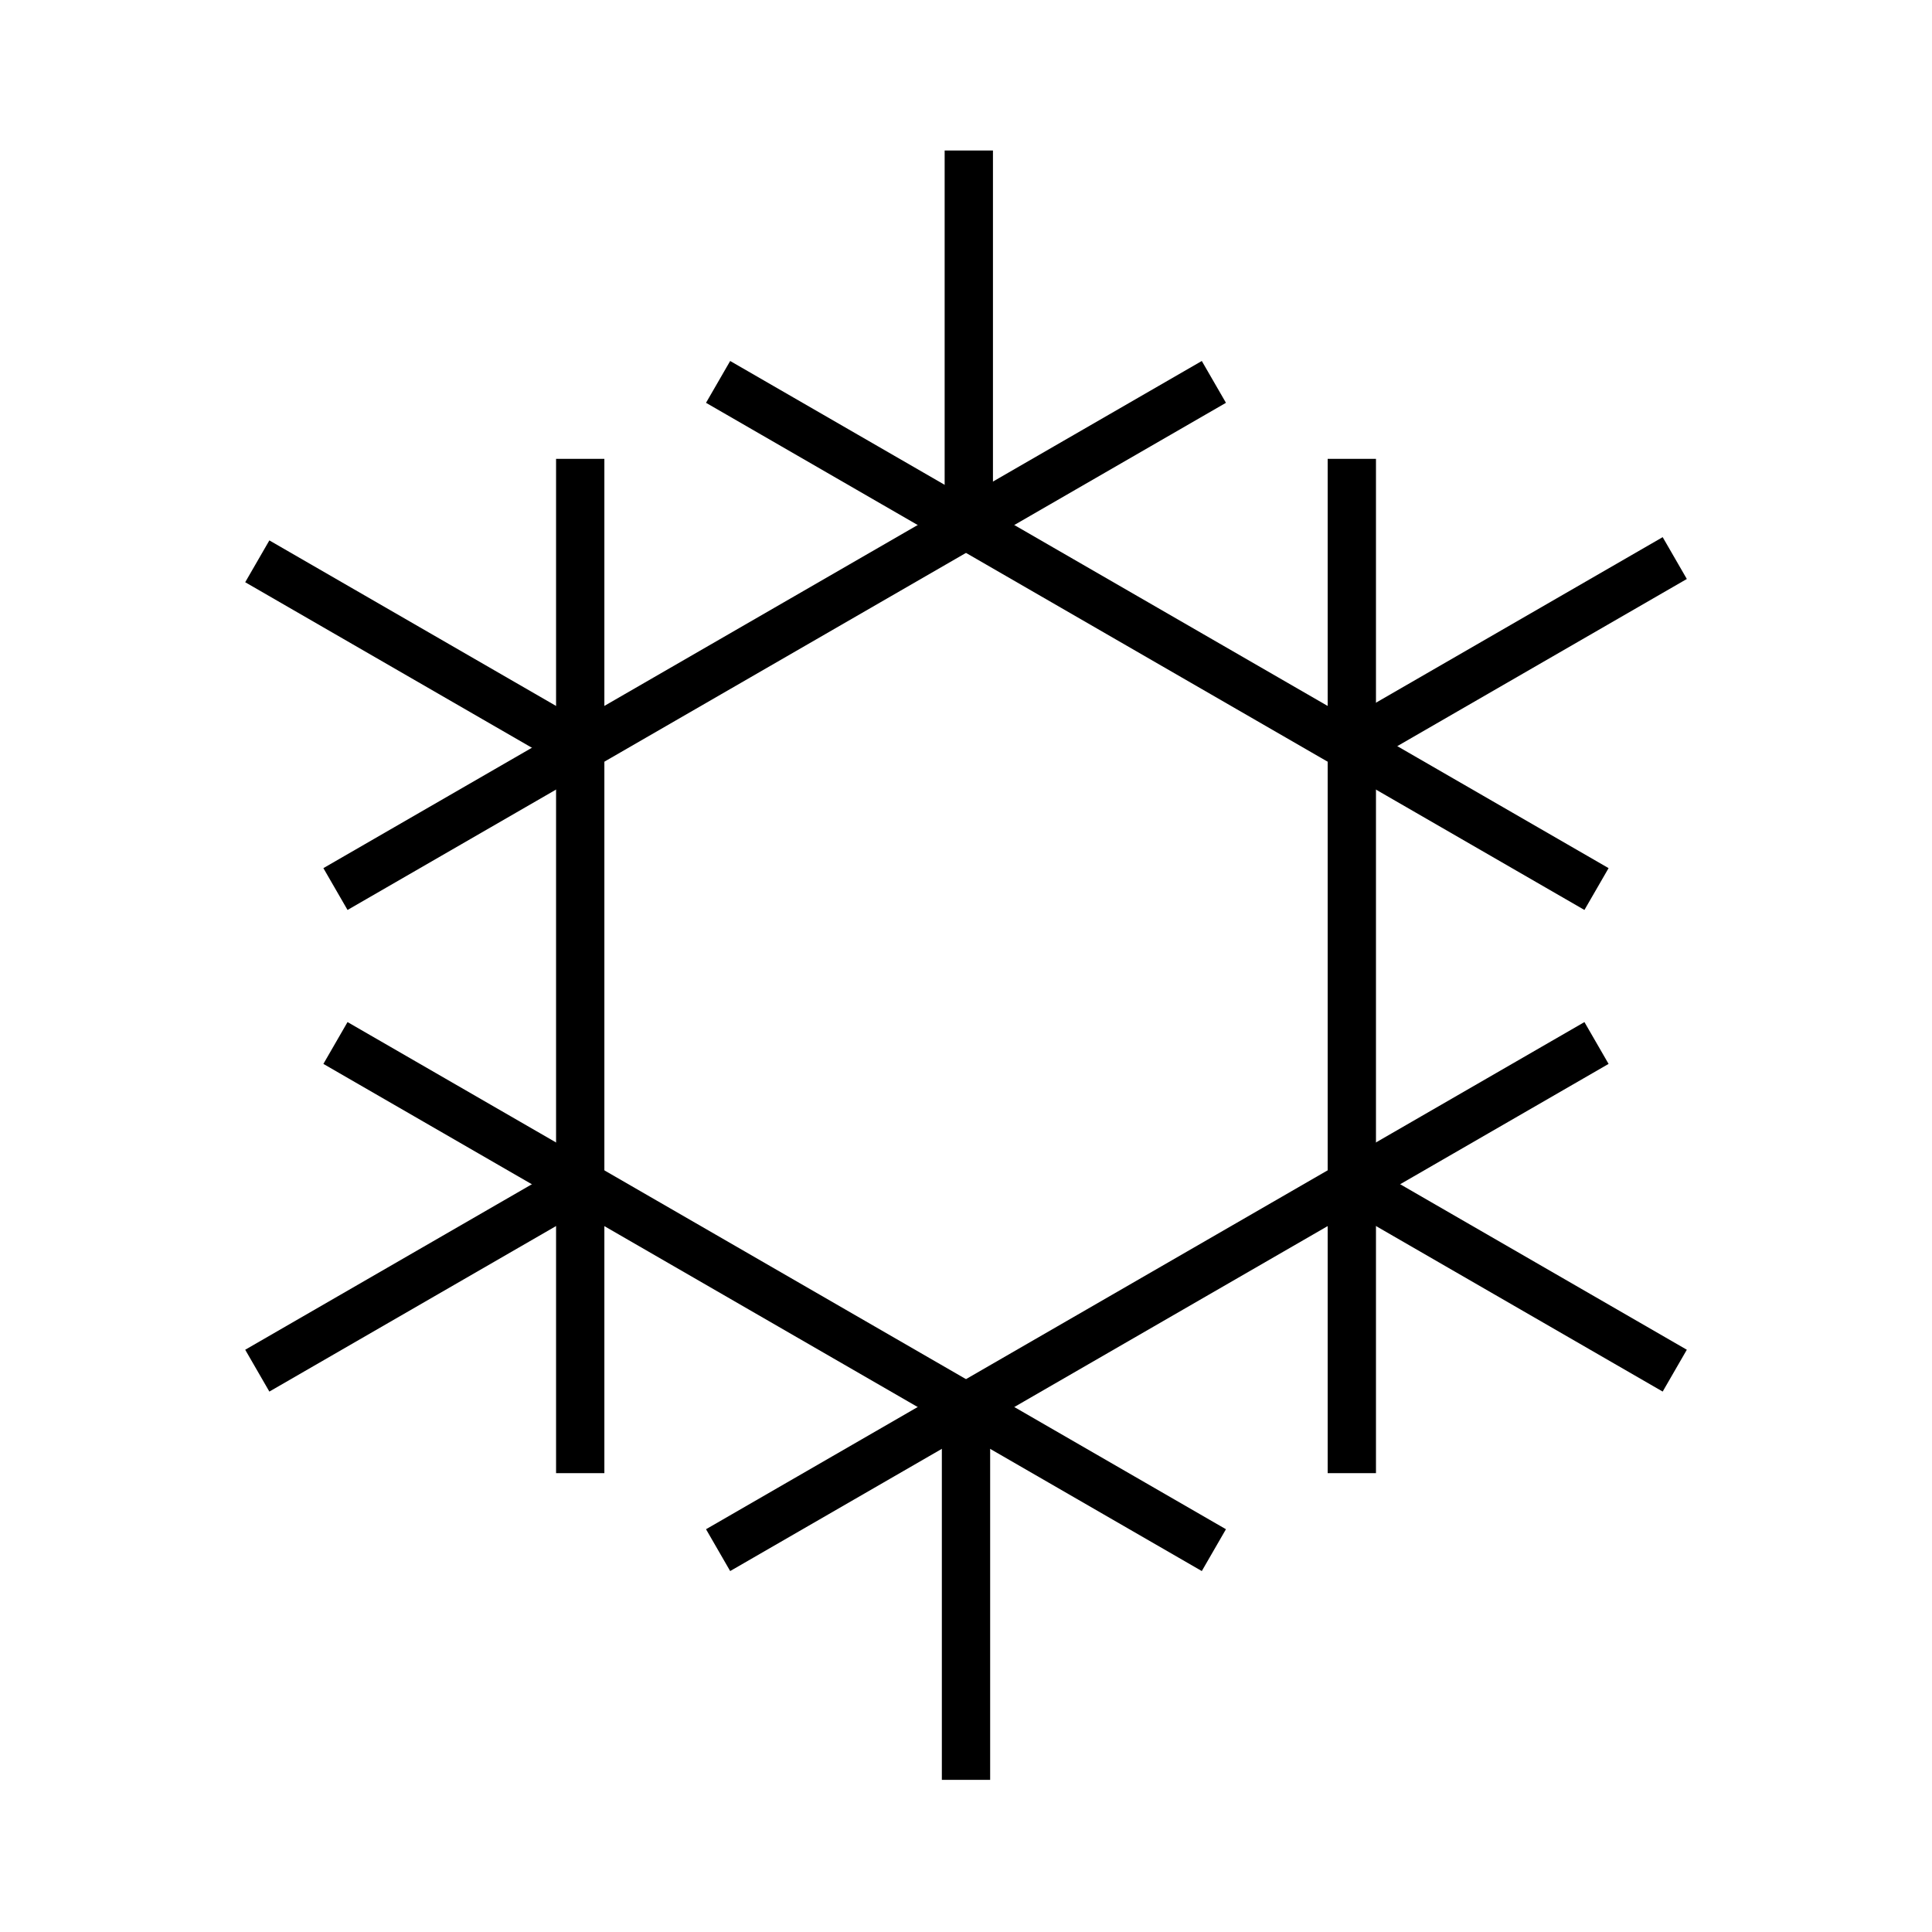
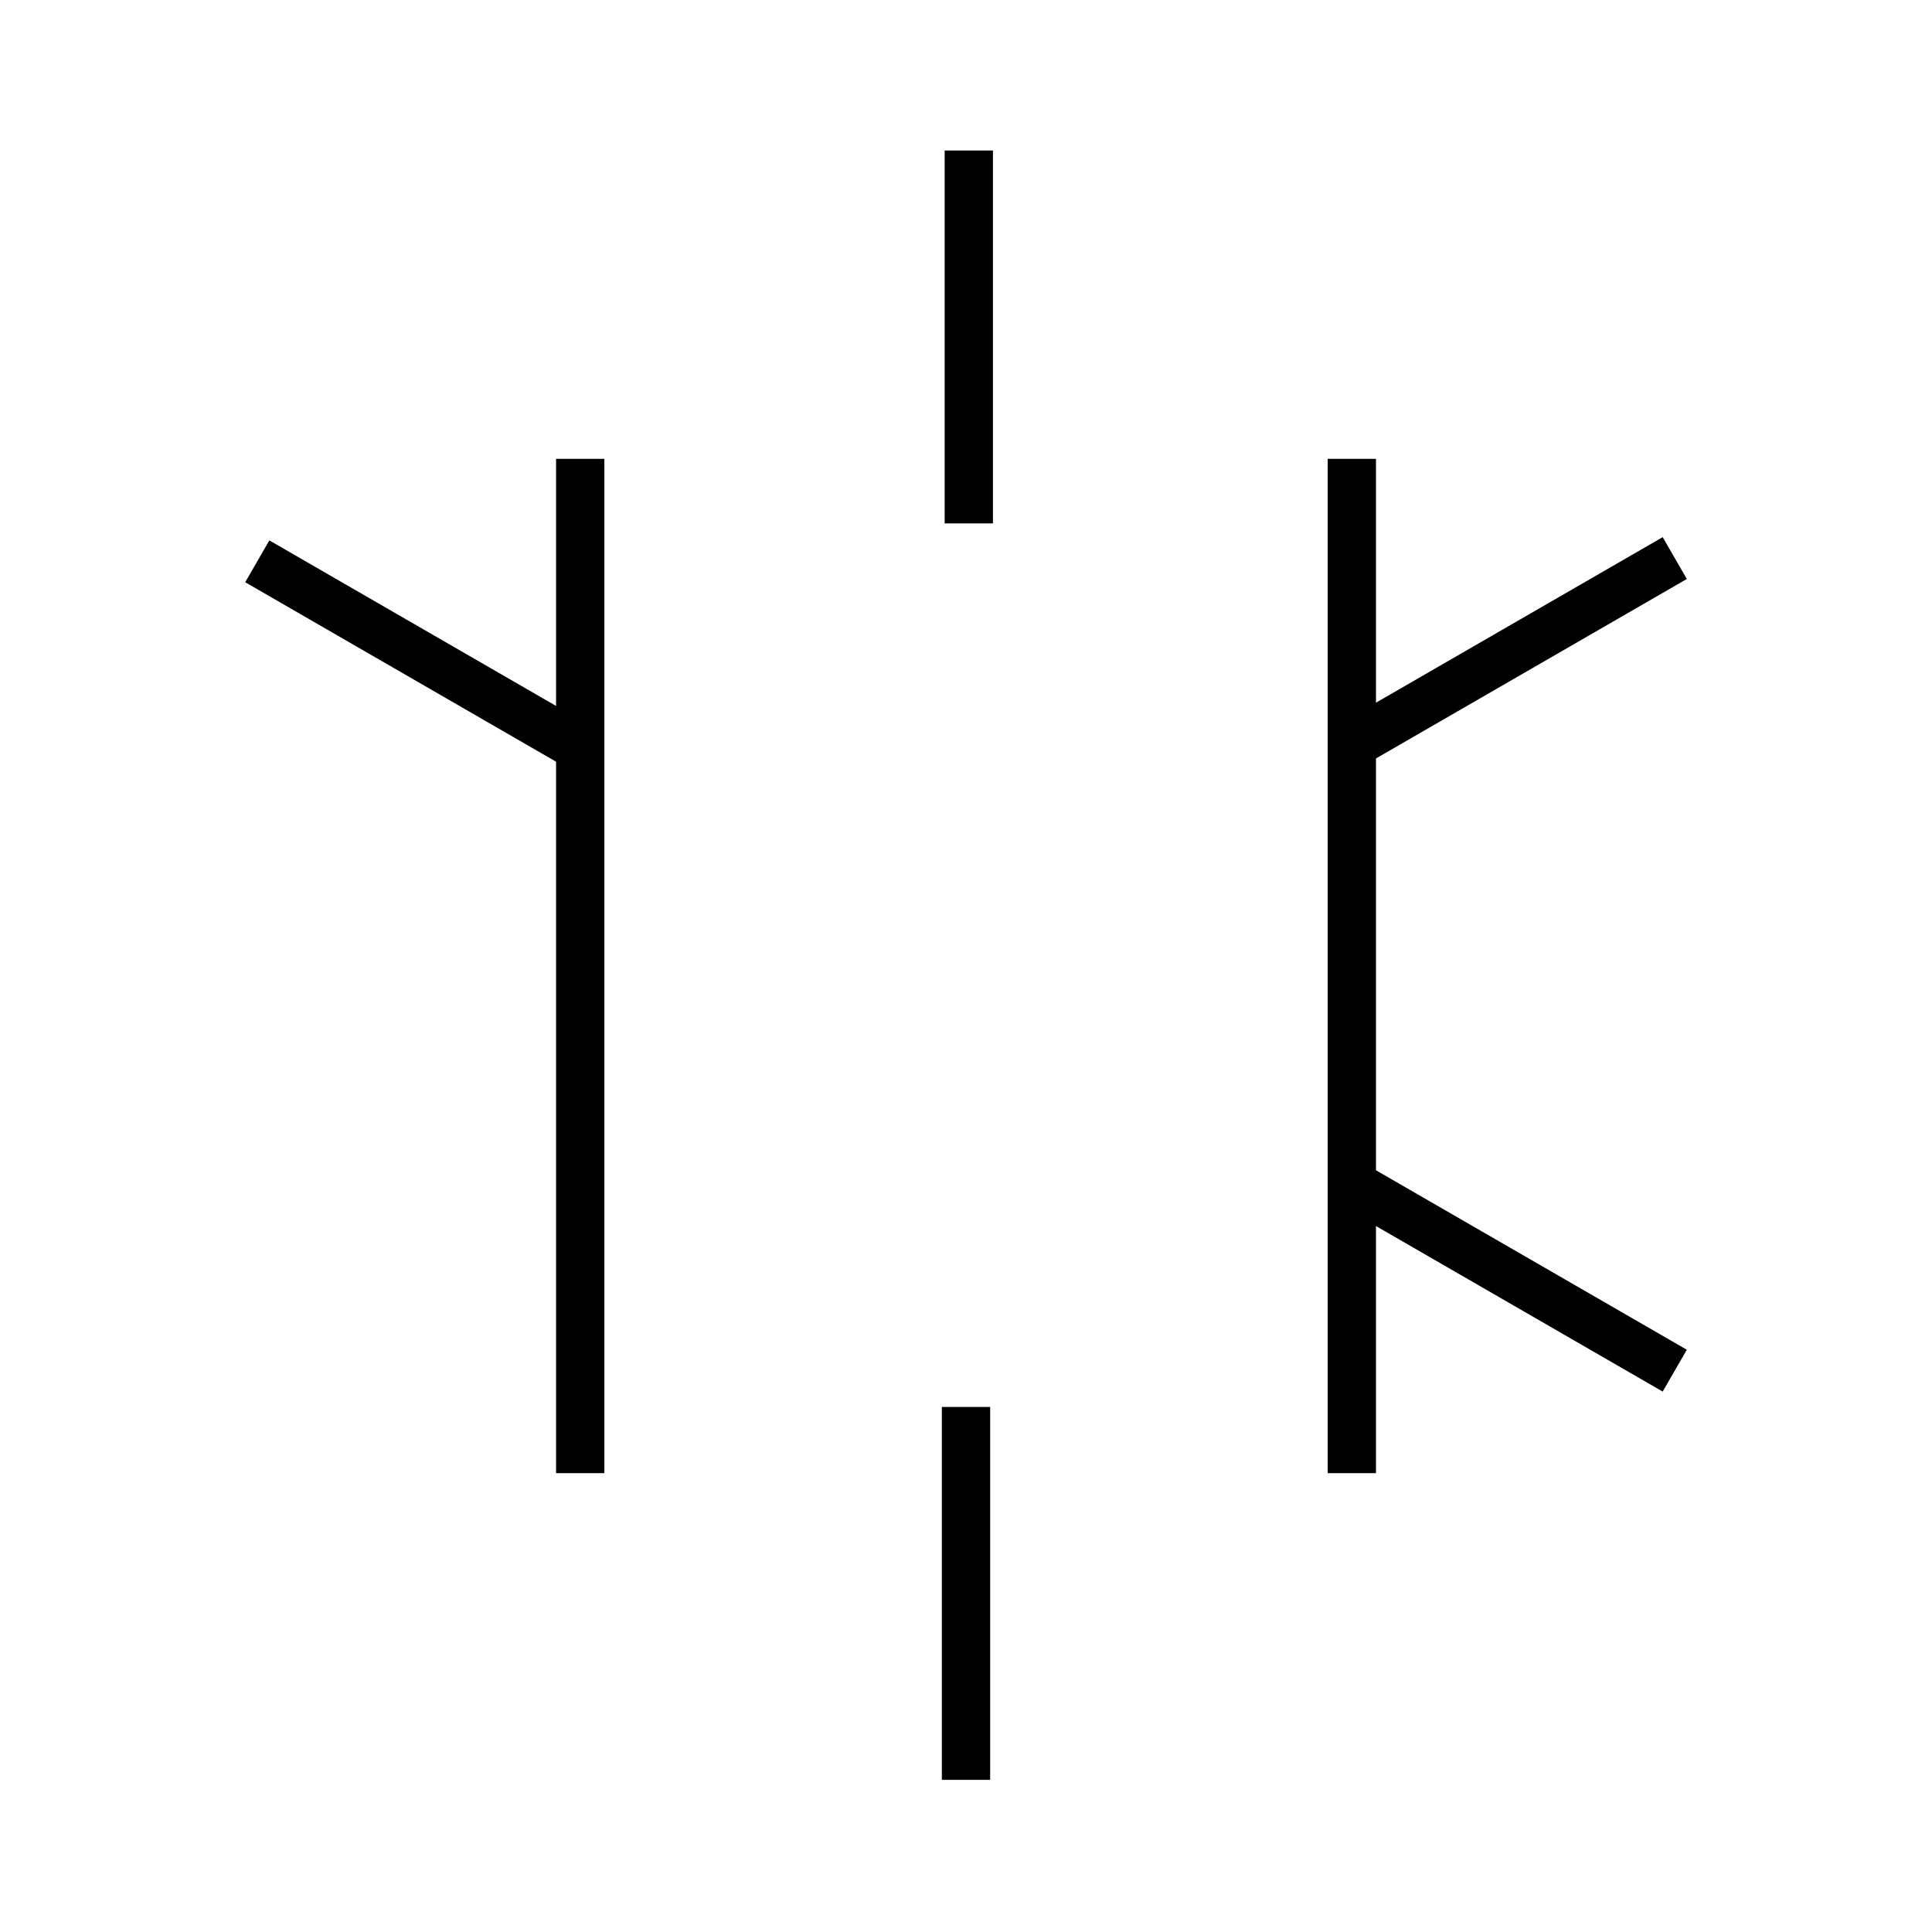
<svg xmlns="http://www.w3.org/2000/svg" xmlns:ns1="http://sodipodi.sourceforge.net/DTD/sodipodi-0.dtd" xmlns:ns2="http://www.inkscape.org/namespaces/inkscape" width="200" height="200" version="1.1" id="svg17" ns1:docname="cold.svg" ns2:version="1.3.2 (091e20ef0f, 2023-11-25, custom)">
  <defs id="defs17" />
  <ns1:namedview id="namedview17" pagecolor="#ffffff" bordercolor="#666666" borderopacity="1.0" ns2:showpageshadow="2" ns2:pageopacity="0.0" ns2:pagecheckerboard="0" ns2:deskcolor="#d1d1d1" showgrid="false" ns2:zoom="3.765" ns2:cx="100" ns2:cy="99.867198" ns2:window-width="1920" ns2:window-height="1019" ns2:window-x="0" ns2:window-y="33" ns2:window-maximized="1" ns2:current-layer="svg17" />
  <g fill="none" id="g17">
    <g stroke="#000" stroke-width="5" id="g16">
      <path d="m60.064 47.5v105" id="path5" />
      <path d="m139.94 47.5v105" id="path6" />
-       <path d="m125.66 39.534c-30.312 17.5-60.623 35-90.933 52.5" id="path7" />
-       <path d="m165.27 92.034c-30.312-17.5-60.623-35-90.933-52.5" id="path8" />
-       <path d="m125.66 160.47c-30.312-17.5-60.623-35-90.933-52.5" id="path9" />
-       <path d="m165.27 107.97c-30.312 17.5-60.623 35-90.933 52.5" id="path10" />
      <path d="m100.29 54.182v-38.602" id="path11" />
      <path d="m100 184.25v-38.602" id="path12" />
      <path d="m173.37 141.89c-11.143-6.433-22.286-12.867-33.43-19.301" id="path13" />
      <path d="m60.064 77.408c-11.143-6.433-22.286-12.867-33.43-19.301" id="path14" />
      <path d="m173.37 57.771c-11.143 6.433-22.286 12.867-33.43 19.301" id="path15" />
-       <path d="m60.064 122.59c-11.143 6.433-22.286 12.867-33.43 19.301" id="path16" />
    </g>
  </g>
</svg>